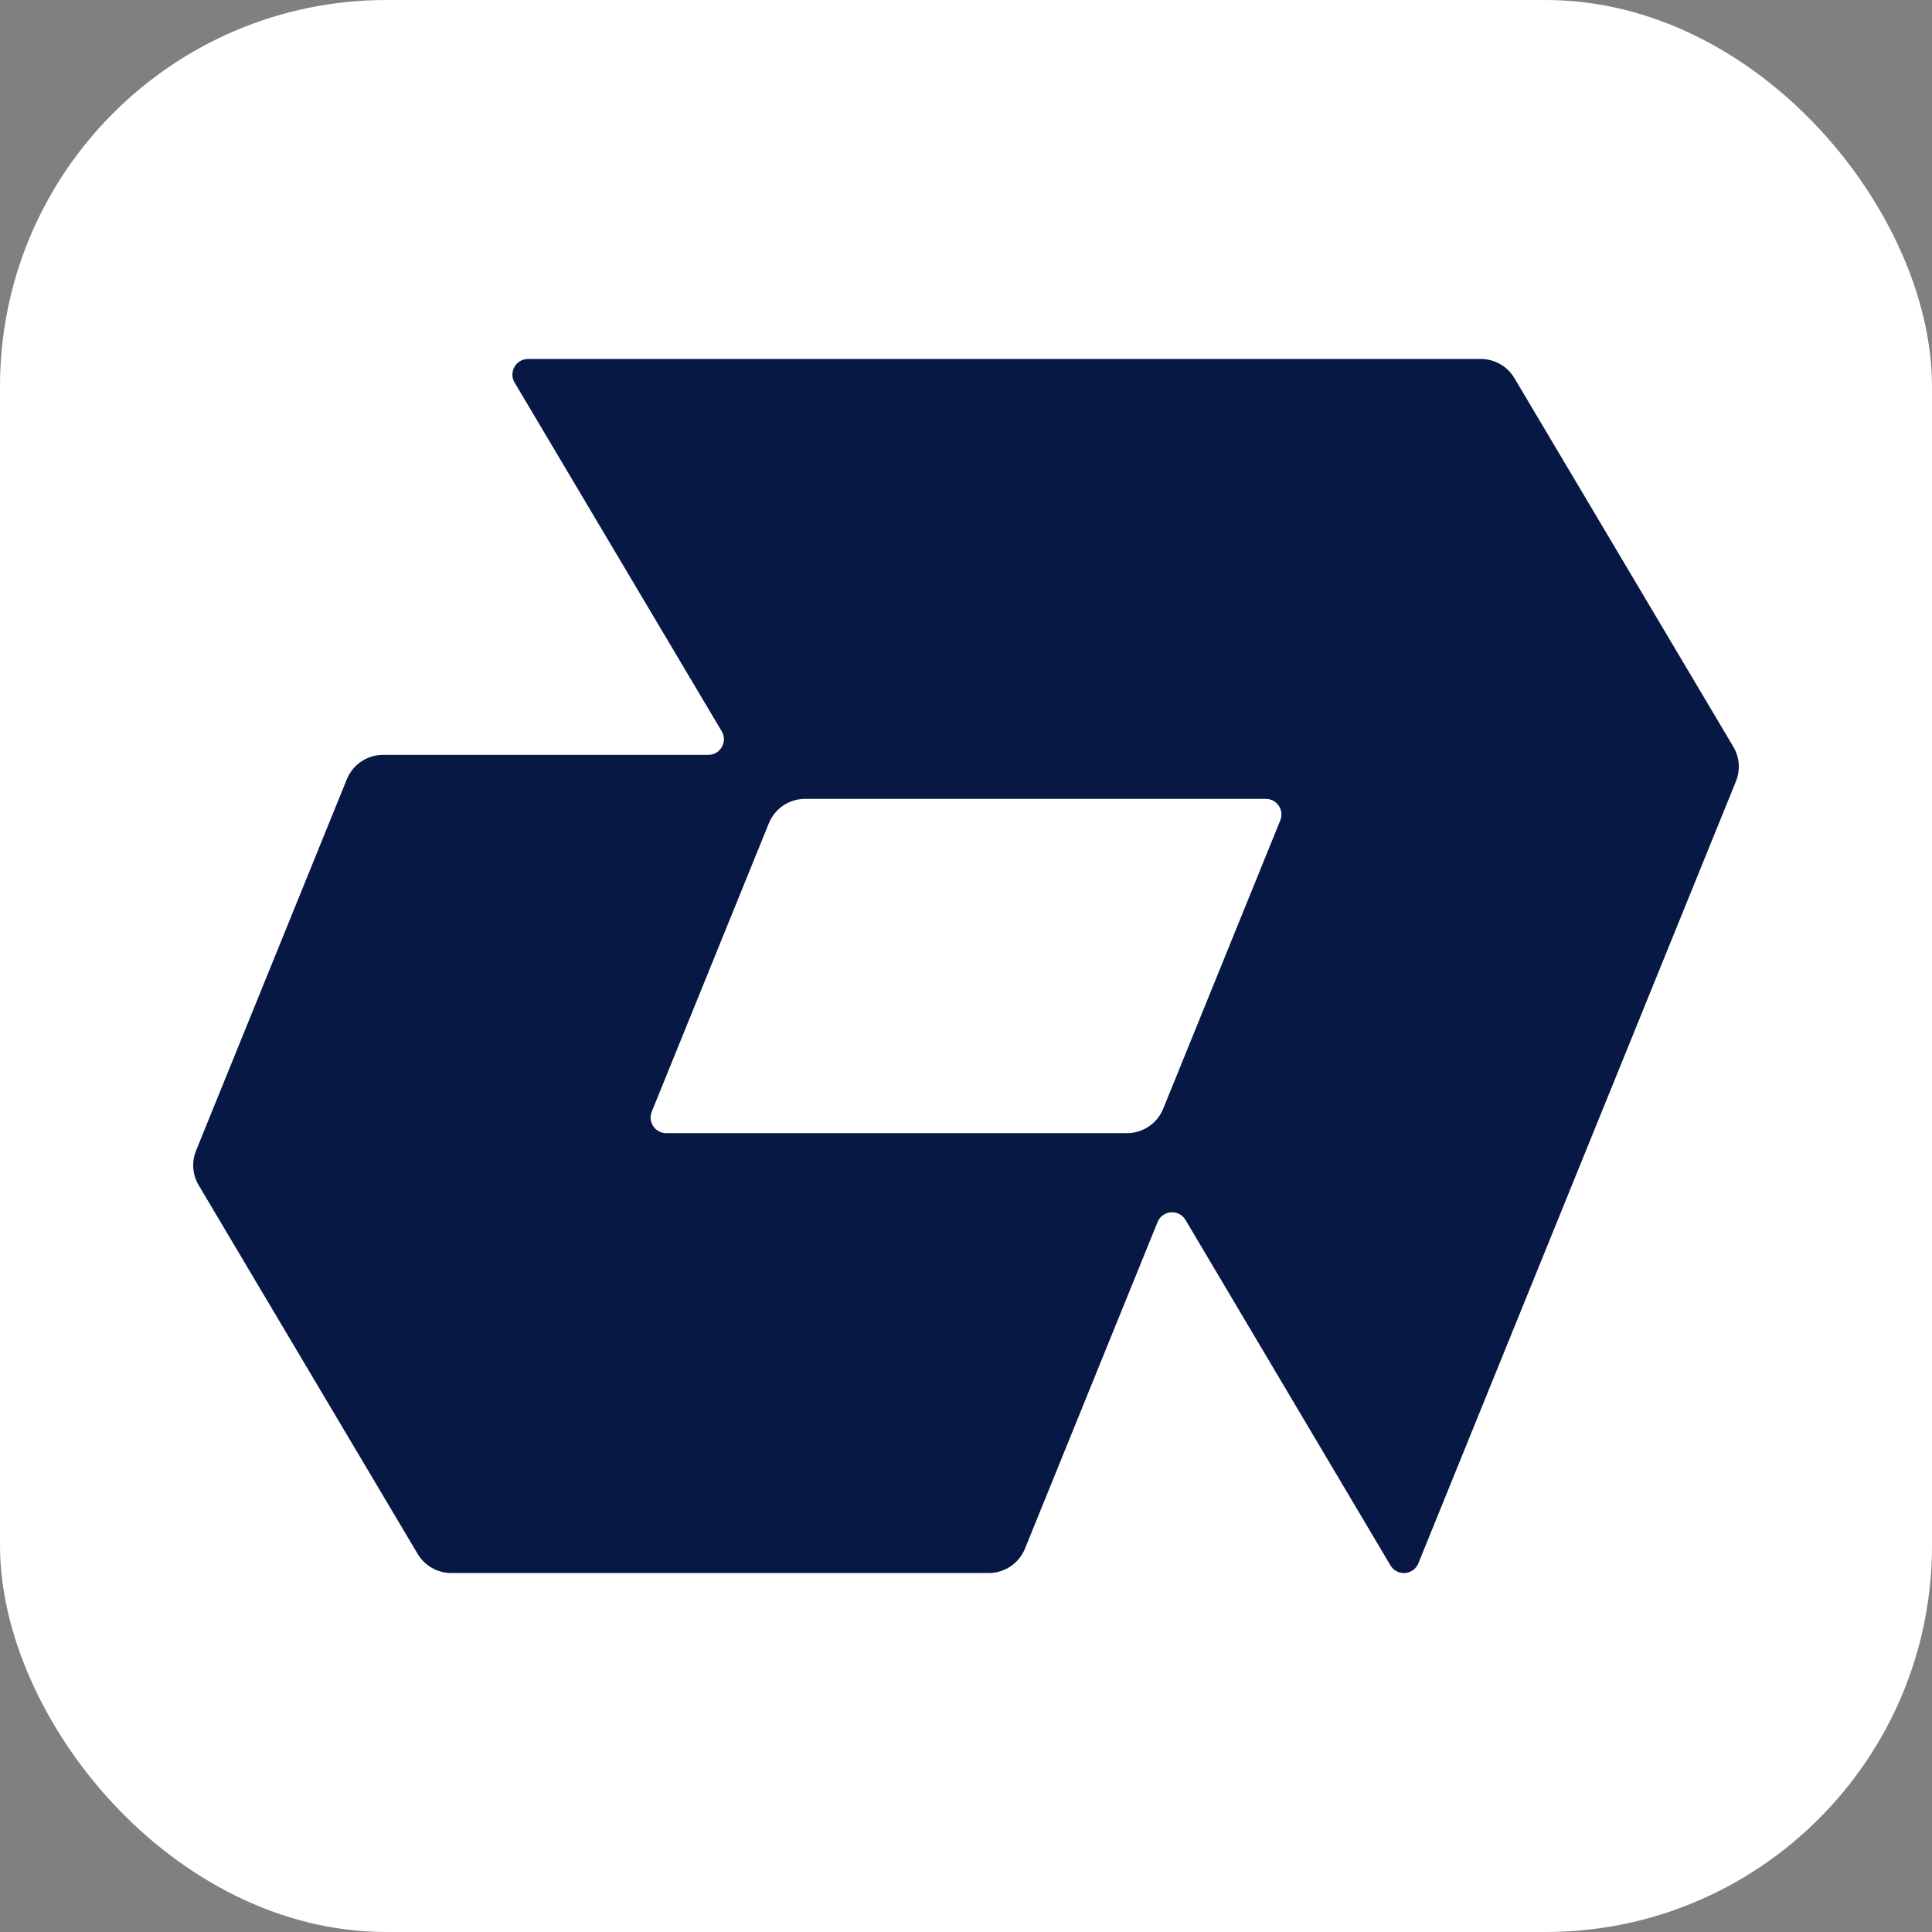
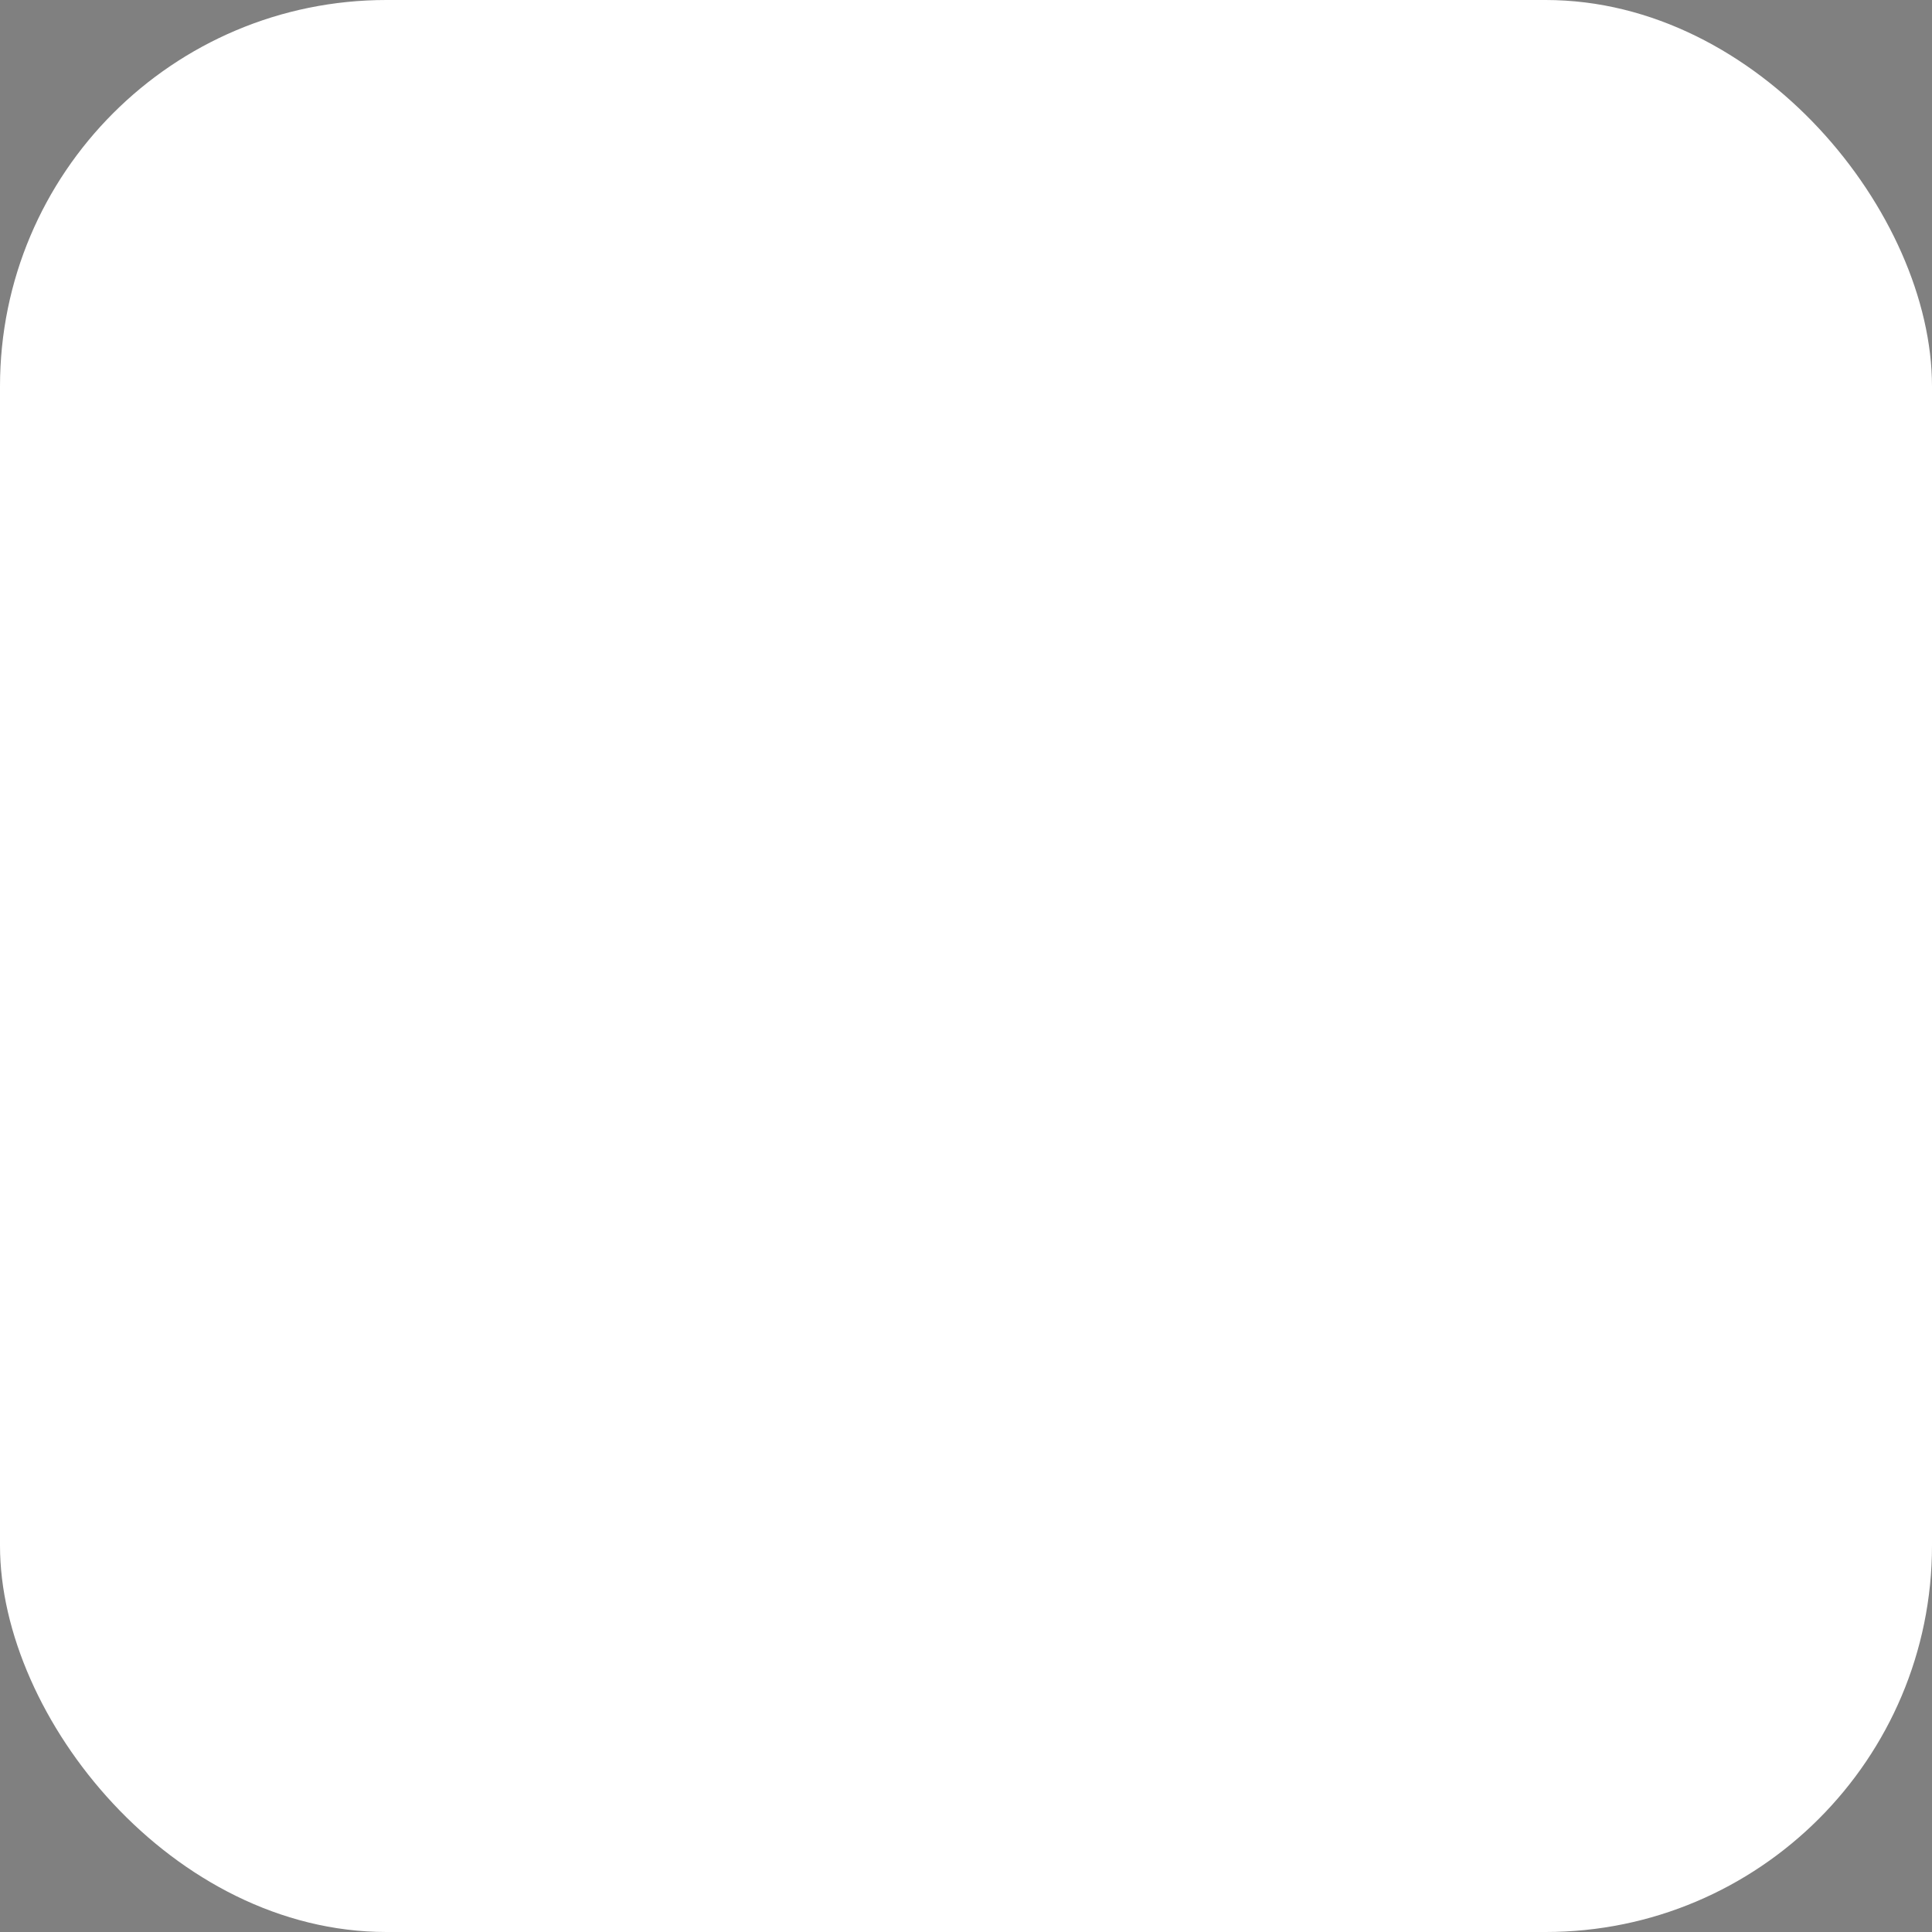
<svg xmlns="http://www.w3.org/2000/svg" version="1.1" width="1000" height="1000">
  <rect width="100%" height="100%" fill="#808080" stroke="none" />
  <g clip-path="url(#SvgjsClipPath1238)">
    <rect width="1000" height="1000" fill="#ffffff" />
    <g transform="matrix(0.8,0,0,0.8,100,185.806)">
      <svg version="1.1" width="1000" height="785.484">
        <svg id="Layer_2" data-name="Layer 2" viewBox="0 0 1000 785.484">
          <defs>
            <style>
      .cls-1 {
        fill: #071844;
      }
    </style>
            <clipPath id="SvgjsClipPath1238">
              <rect width="1000" height="1000" x="0" y="0" rx="200" ry="200" />
            </clipPath>
          </defs>
          <g id="Layer_1-2" data-name="Layer 1">
            <g id="Artea_Symbol_Blue">
-               <path class="cls-1" d="M996.456,250.861L854.806,12.368c-4.554-7.668-12.812-12.368-21.731-12.368H216.645c-7.838,0-12.695,8.533-8.692,15.272l133.992,225.597c4.003,6.739-.854,15.272-8.692,15.272H122.832c-10.287,0-19.547,6.235-23.417,15.766L1.857,512.162c-2.974,7.325-2.35,15.619,1.687,22.416l141.678,238.539c4.554,7.668,12.812,12.368,21.73,12.368h347.774c10.287,0,19.547-6.235,23.417-15.766l85.811-211.328c3.145-7.745,13.796-8.544,18.062-1.355l132.601,223.501c4.268,7.186,14.917,6.384,18.06-1.361l205.466-505.904c2.972-7.323,2.347-15.616-1.689-22.411ZM703.344,298.517l-75.77,186.598c-3.87,9.531-13.131,15.766-23.417,15.766h-298.098c-7.175,0-12.066-7.266-9.367-13.913l75.77-186.598c3.87-9.531,13.131-15.766,23.417-15.766h298.098c7.175,0,12.066,7.266,9.367,13.913Z" />
-             </g>
+               </g>
          </g>
        </svg>
      </svg>
    </g>
  </g>
</svg>